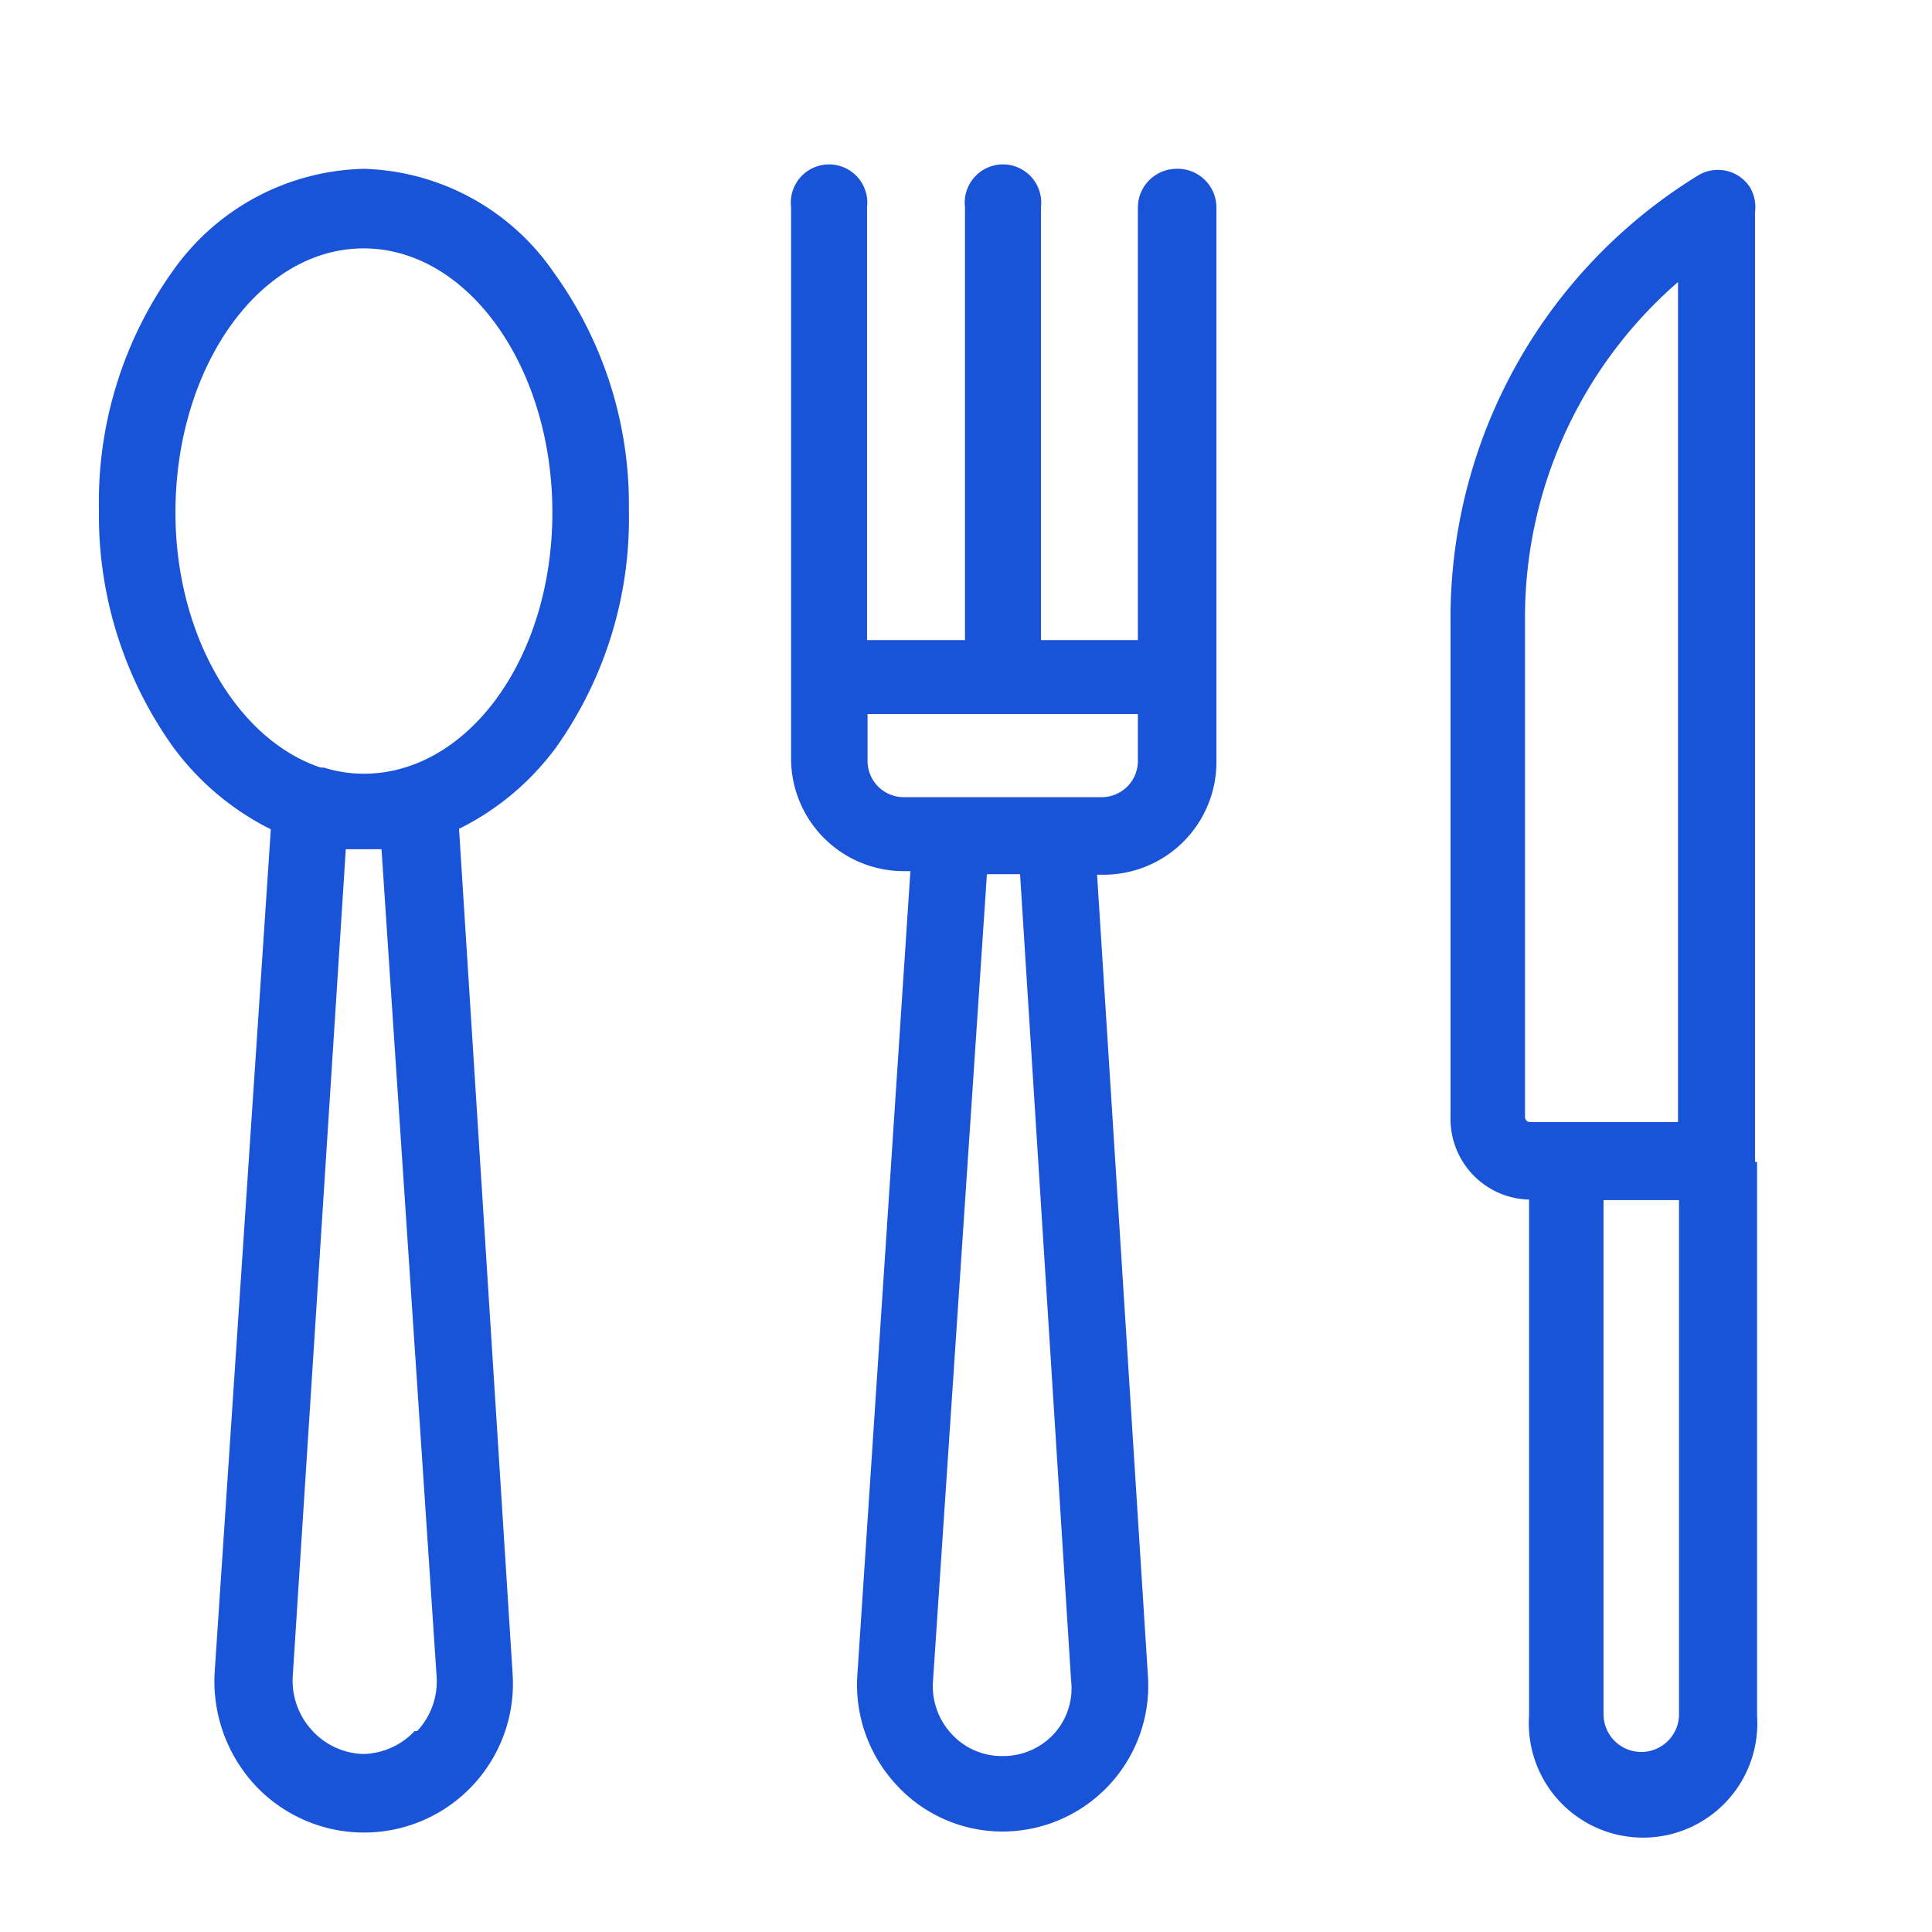
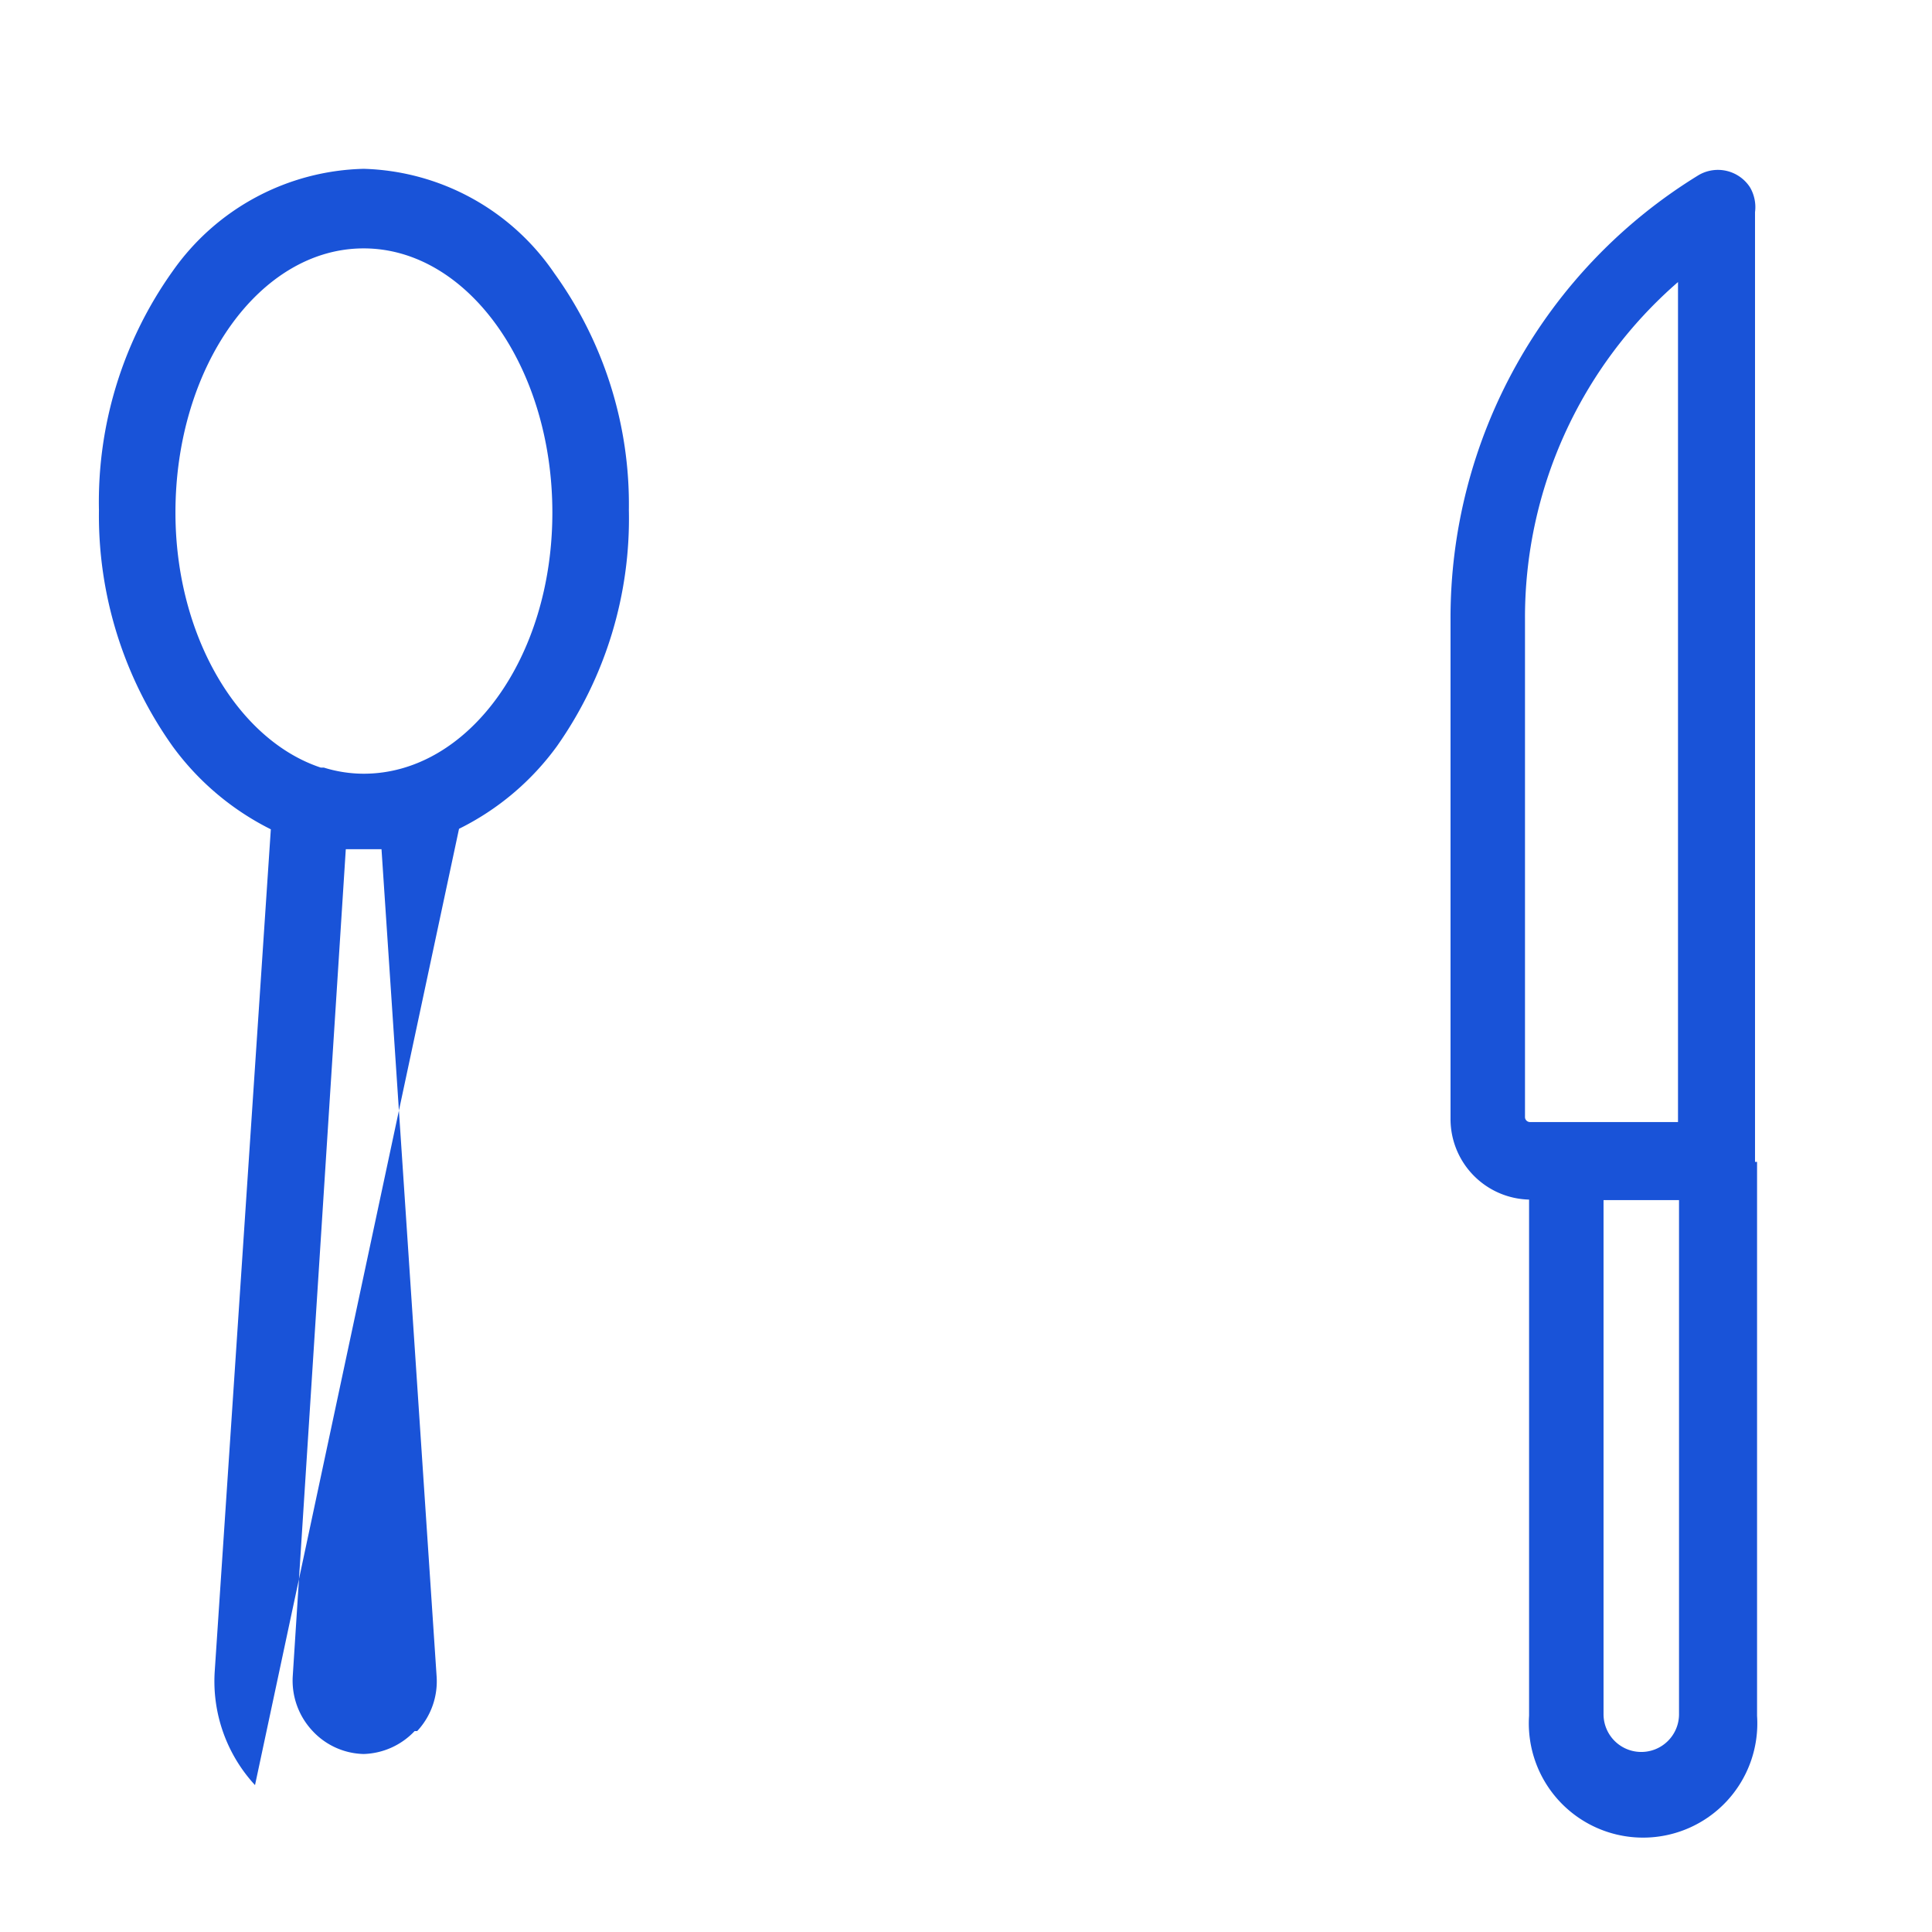
<svg xmlns="http://www.w3.org/2000/svg" id="Layer_1" data-name="Layer 1" viewBox="0 0 37.88 37.88">
  <defs>
    <style>.cls-1{fill:#1953d8;}</style>
  </defs>
  <title>eating</title>
-   <path class="cls-1" d="M7.13,3.31a4.71,4.71,0,0,0-3.74,2A7.79,7.79,0,0,0,1.94,10a7.81,7.81,0,0,0,1.45,4.64,5.33,5.33,0,0,0,1.92,1.62L4.21,32.77A3,3,0,0,0,5,35a2.92,2.92,0,0,0,5.05-2.19L9,16.25a5.25,5.25,0,0,0,1.92-1.62A7.75,7.75,0,0,0,12.33,10a7.75,7.75,0,0,0-1.46-4.64A4.68,4.68,0,0,0,7.13,3.31Zm1,30.63a1.43,1.43,0,0,1-1,.45,1.41,1.41,0,0,1-1-.45,1.44,1.44,0,0,1-.39-1.08L6.78,16.65h.7L8.56,32.86A1.43,1.43,0,0,1,8.18,33.94Zm-1-18.77a2.64,2.64,0,0,1-.78-.12l-.06,0c-1.63-.54-2.85-2.59-2.85-5,0-2.86,1.65-5.18,3.69-5.18s3.7,2.32,3.7,5.18S9.17,15.17,7.13,15.17Z" />
+   <path class="cls-1" d="M7.13,3.31a4.71,4.71,0,0,0-3.74,2A7.79,7.79,0,0,0,1.94,10a7.81,7.81,0,0,0,1.45,4.64,5.33,5.33,0,0,0,1.92,1.62L4.21,32.77A3,3,0,0,0,5,35L9,16.25a5.25,5.25,0,0,0,1.92-1.62A7.75,7.75,0,0,0,12.33,10a7.75,7.75,0,0,0-1.46-4.64A4.68,4.68,0,0,0,7.13,3.31Zm1,30.63a1.43,1.43,0,0,1-1,.45,1.41,1.41,0,0,1-1-.45,1.44,1.44,0,0,1-.39-1.08L6.78,16.65h.7L8.56,32.86A1.43,1.43,0,0,1,8.18,33.94Zm-1-18.77a2.64,2.64,0,0,1-.78-.12l-.06,0c-1.63-.54-2.85-2.59-2.85-5,0-2.86,1.65-5.18,3.69-5.18s3.7,2.32,3.7,5.18S9.17,15.17,7.13,15.17Z" />
  <path class="cls-1" d="M34.41,22.78V4.16h0a.77.77,0,0,0-.1-.49.75.75,0,0,0-1-.24,10.18,10.18,0,0,0-4.87,8.73h0v9.78a1.58,1.58,0,0,0,1.54,1.58V33.64a2.24,2.24,0,1,0,4.47,0V22.78ZM30,22a.1.1,0,0,1-.1-.09V12.16h0a8.71,8.71,0,0,1,3-6.63V22Zm2.92,11.61a.74.74,0,1,1-1.48,0V23.53h1.48Z" />
-   <path class="cls-1" d="M23.06,3.31a.76.76,0,0,0-.75.75v8.49h-1.9V4.06a.75.75,0,1,0-1.49,0v8.49H17V4.06a.75.75,0,1,0-1.49,0V14.88a2.21,2.21,0,0,0,2.21,2.2h.13L16.81,32.84A2.88,2.88,0,0,0,17.58,35a2.82,2.82,0,0,0,2.08.91,2.86,2.86,0,0,0,2.85-3l-1-15.76h.13a2.21,2.21,0,0,0,2.21-2.2V4.06A.76.76,0,0,0,23.06,3.31ZM20.66,34a1.35,1.35,0,0,1-1,.43,1.33,1.33,0,0,1-1-.43,1.38,1.38,0,0,1-.37-1l1.06-15.86H20L21,32.94A1.33,1.33,0,0,1,20.66,34Zm1.65-19.08a.71.71,0,0,1-.71.71H17.73a.71.71,0,0,1-.72-.71V14h5.3Z" />
</svg>